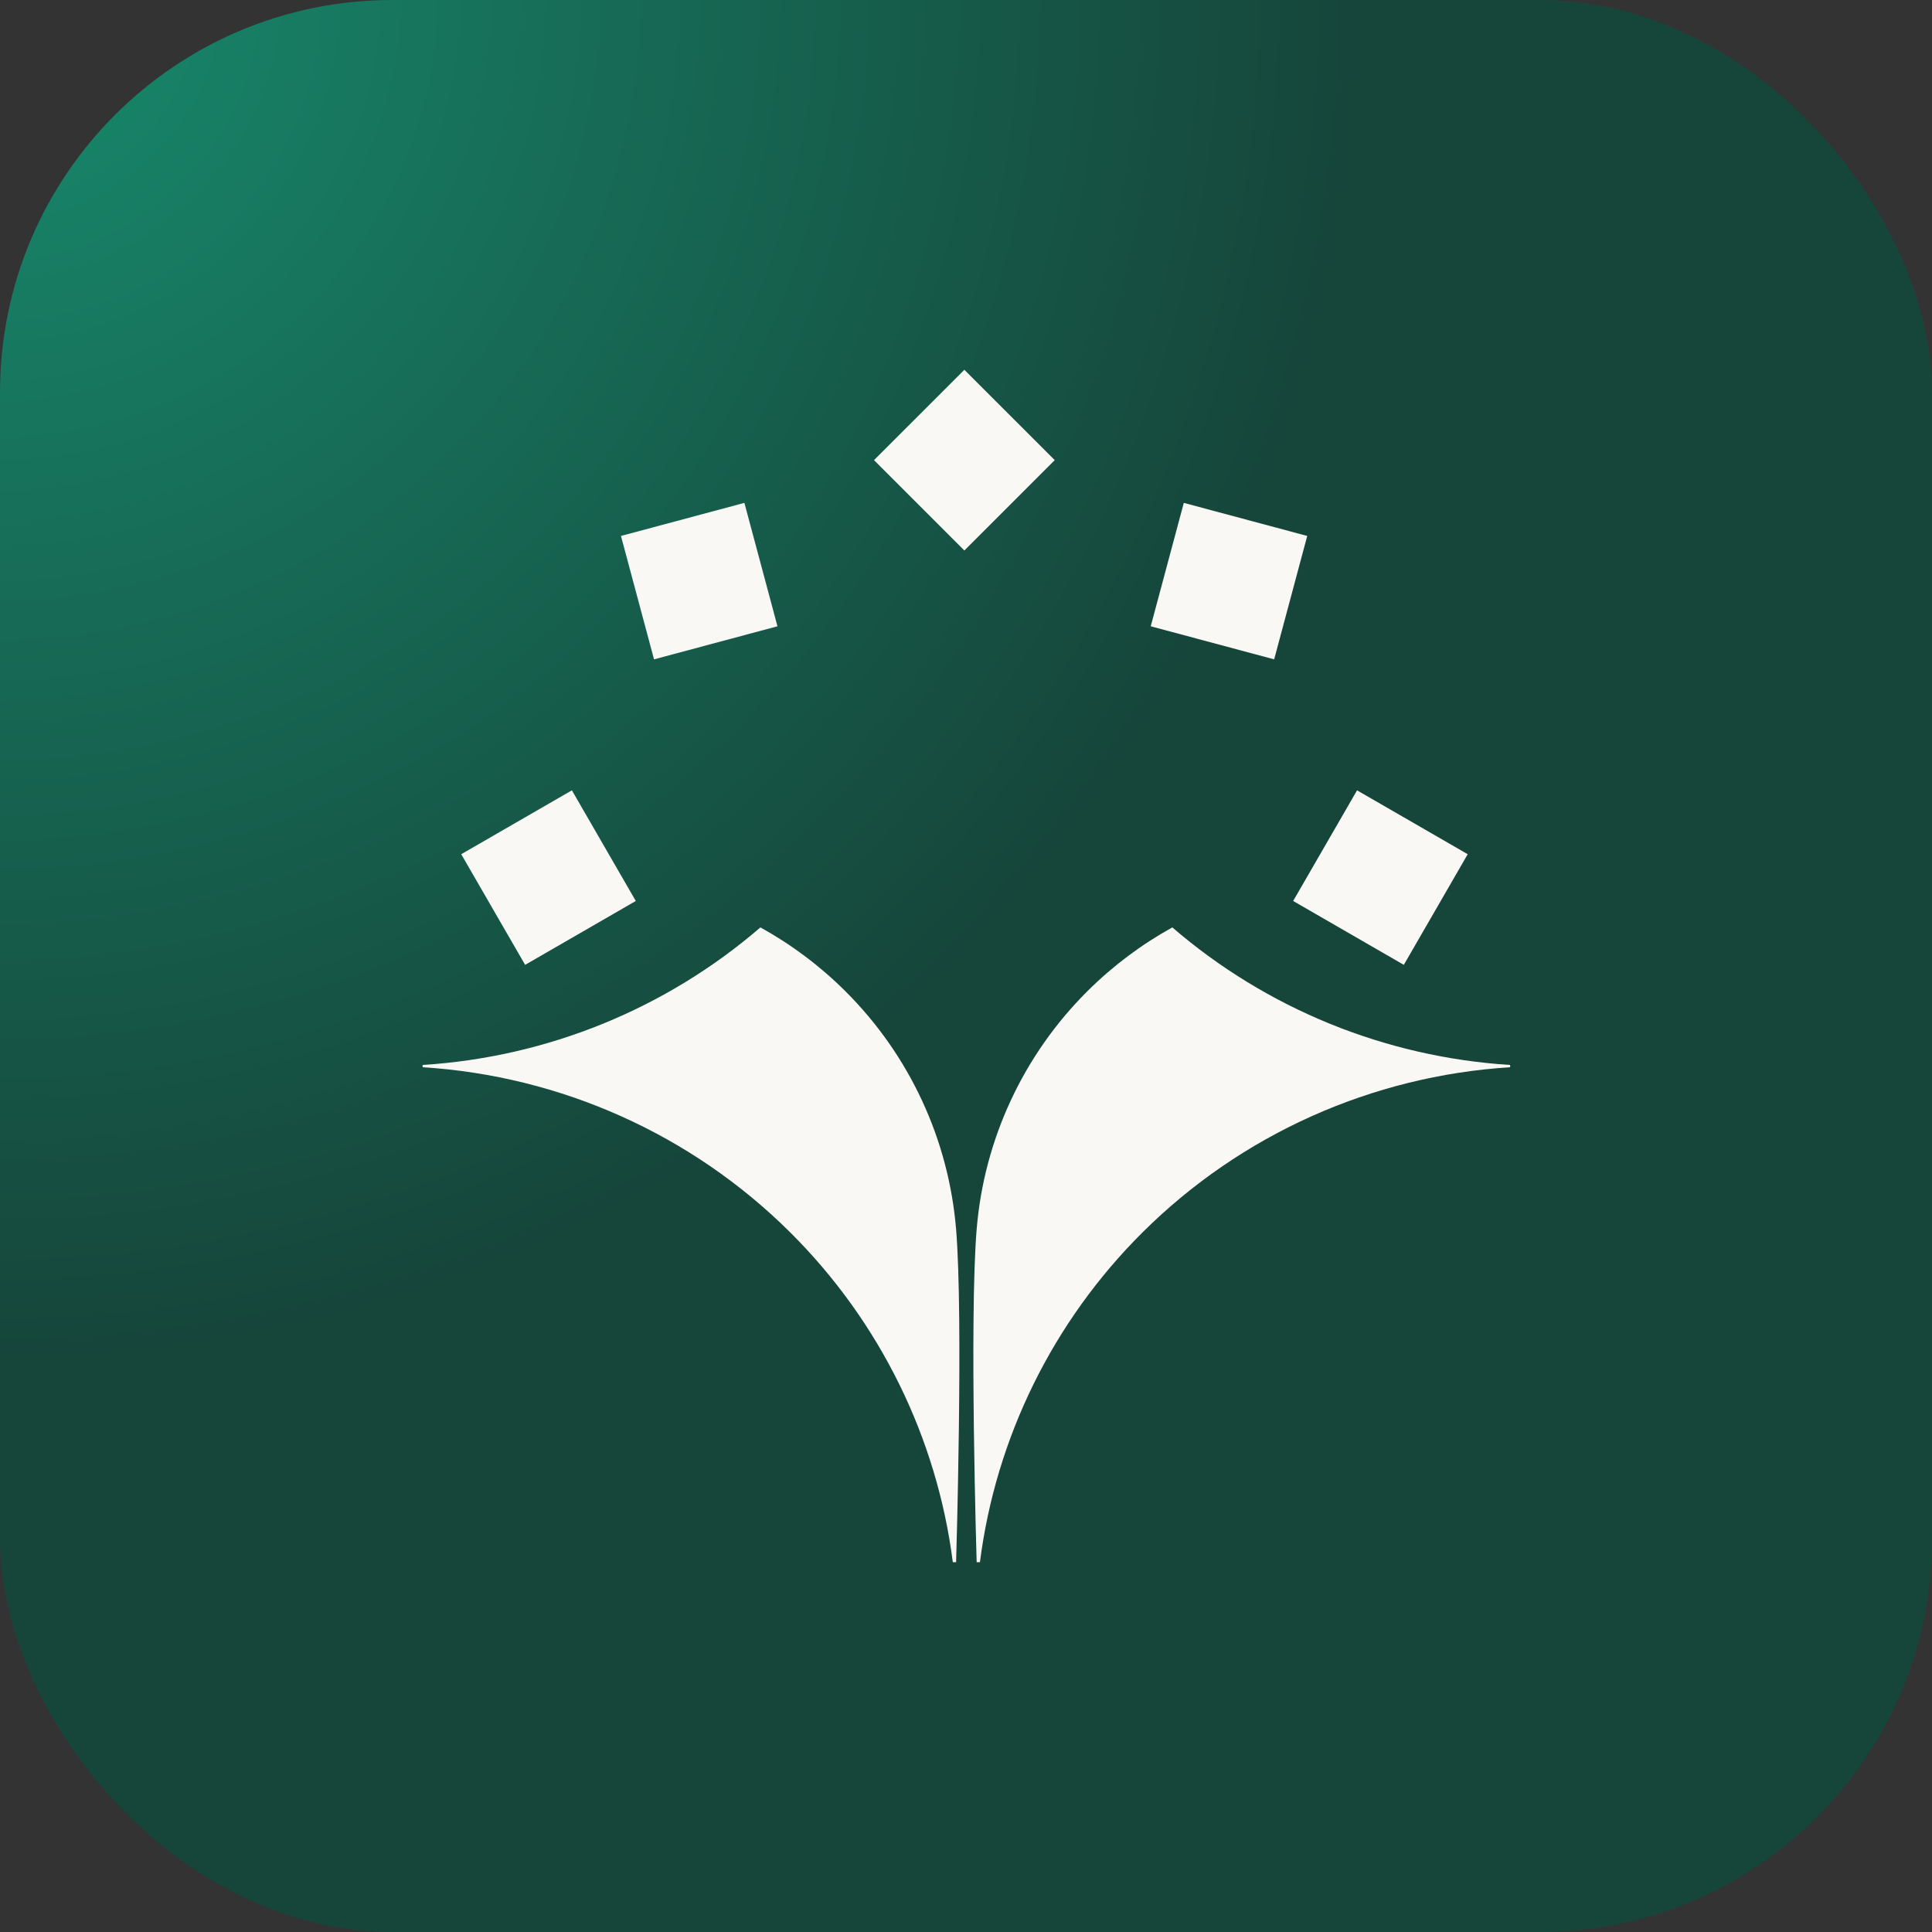
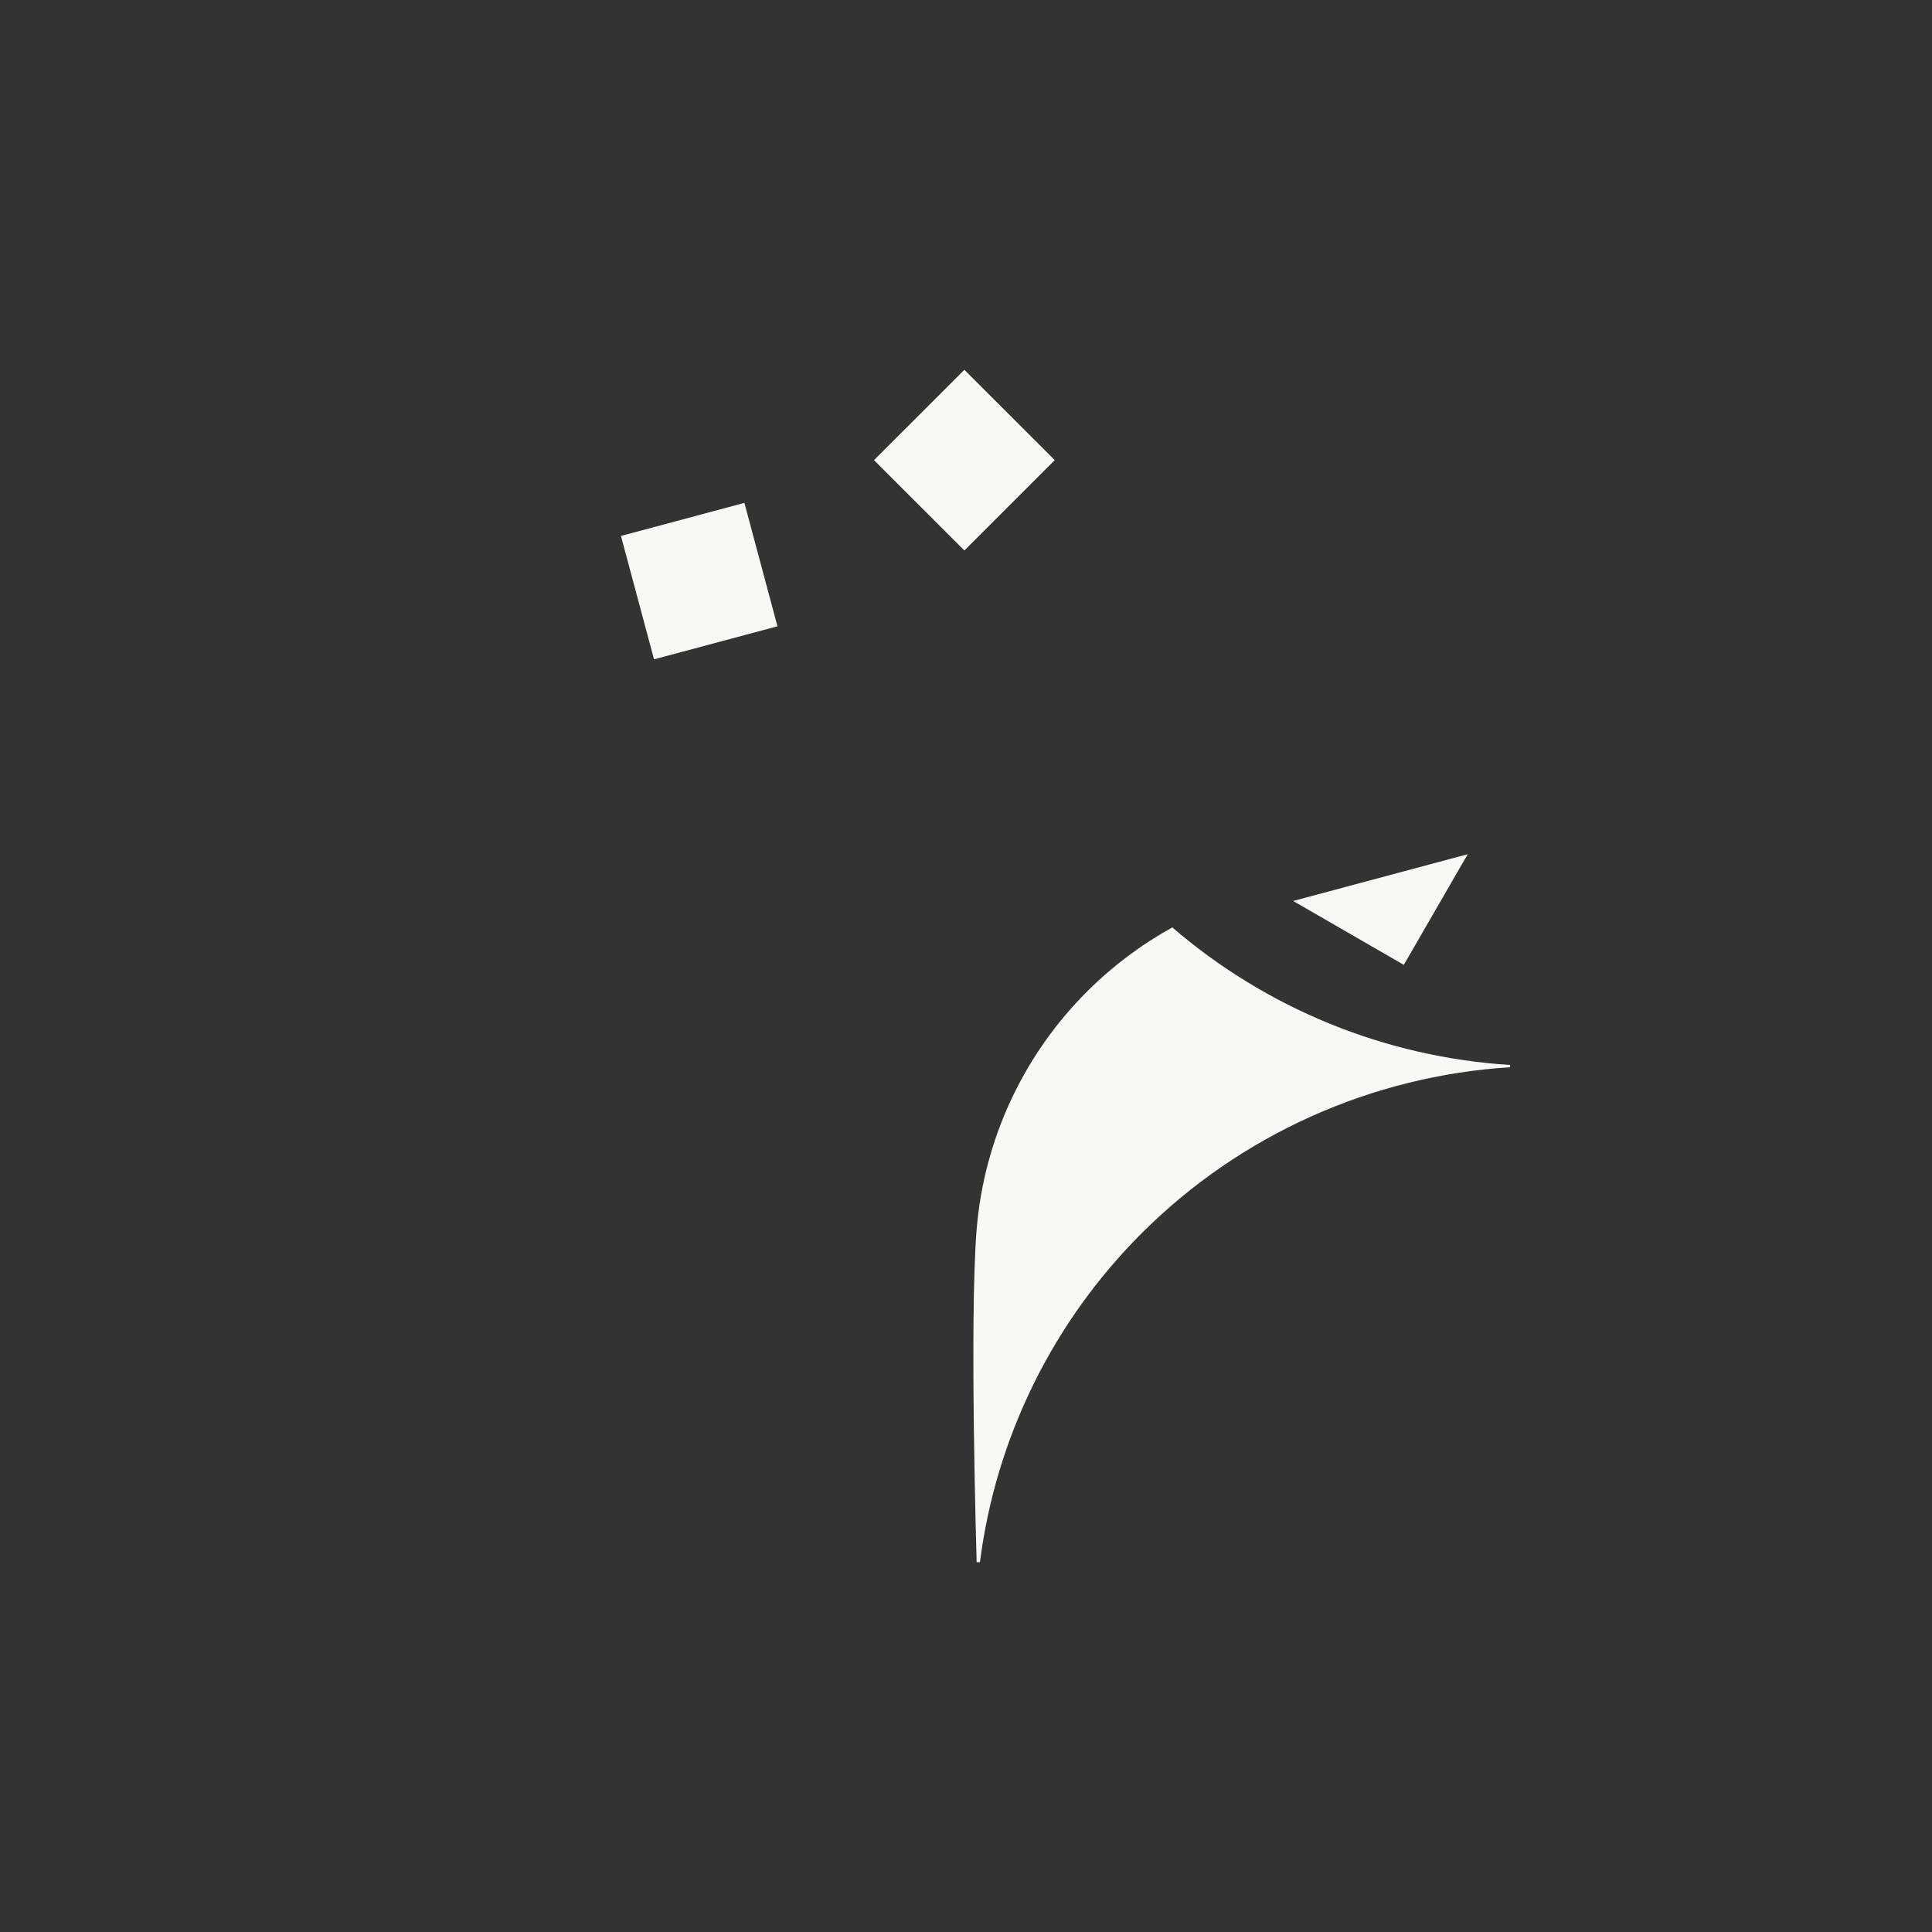
<svg xmlns="http://www.w3.org/2000/svg" width="512" height="512" viewBox="0 0 512 512" fill="none">
  <rect x="0" y="0" width="512" height="512" fill="#333333" stroke="none" />
-   <rect width="512" height="512" rx="104" fill="url(#paint0_radial_163_9240)" />
  <path d="M255.57 98L279.516 121.941L255.57 145.881L231.625 121.941L255.57 98Z" fill="#FAF8F4" />
-   <path d="M388.959 226.375L372.027 255.696L342.7 238.768L359.632 209.446L388.959 226.375Z" fill="#FAF8F4" />
-   <path d="M168.49 238.768L139.163 255.696L122.231 226.375L151.558 209.447L168.49 238.768Z" fill="#FAF8F4" />
+   <path d="M388.959 226.375L372.027 255.696L342.7 238.768L388.959 226.375Z" fill="#FAF8F4" />
  <path d="M206.036 165.971L173.325 174.734L164.561 142.031L197.271 133.268L206.036 165.971Z" fill="#FAF8F4" />
-   <path d="M304.955 165.971L313.72 133.268L346.43 142.031L337.666 174.734L304.955 165.971Z" fill="#FAF8F4" />
-   <path d="M223.981 262.63C241.05 279.608 251.413 302.009 253.374 325.762C255.335 349.516 253.374 414 253.374 414H252.508C248.303 381.096 233.245 350.296 209.414 326.592C183.305 300.622 148.634 285.126 112.001 282.825V282.227C145.054 280.151 176.509 267.333 201.52 245.772C209.686 250.287 217.257 255.941 223.981 262.63Z" fill="#FAF8F4" />
  <path d="M259.691 414C263.896 381.096 278.954 350.296 302.785 326.592C328.894 300.622 363.565 285.126 400.198 282.825V282.227C367.145 280.151 335.69 267.333 310.679 245.772C302.513 250.287 294.942 255.941 288.218 262.63C271.149 279.608 260.786 302.01 258.825 325.763C256.864 349.516 258.825 414 258.825 414H259.691Z" fill="#FAF8F4" />
  <defs>
    <radialGradient id="paint0_radial_163_9240" cx="0" cy="0" r="1" gradientUnits="userSpaceOnUse" gradientTransform="rotate(45) scale(724.077)">
      <stop stop-color="#178A6D" />
      <stop offset="0.5" stop-color="#16453A" />
    </radialGradient>
  </defs>
</svg>